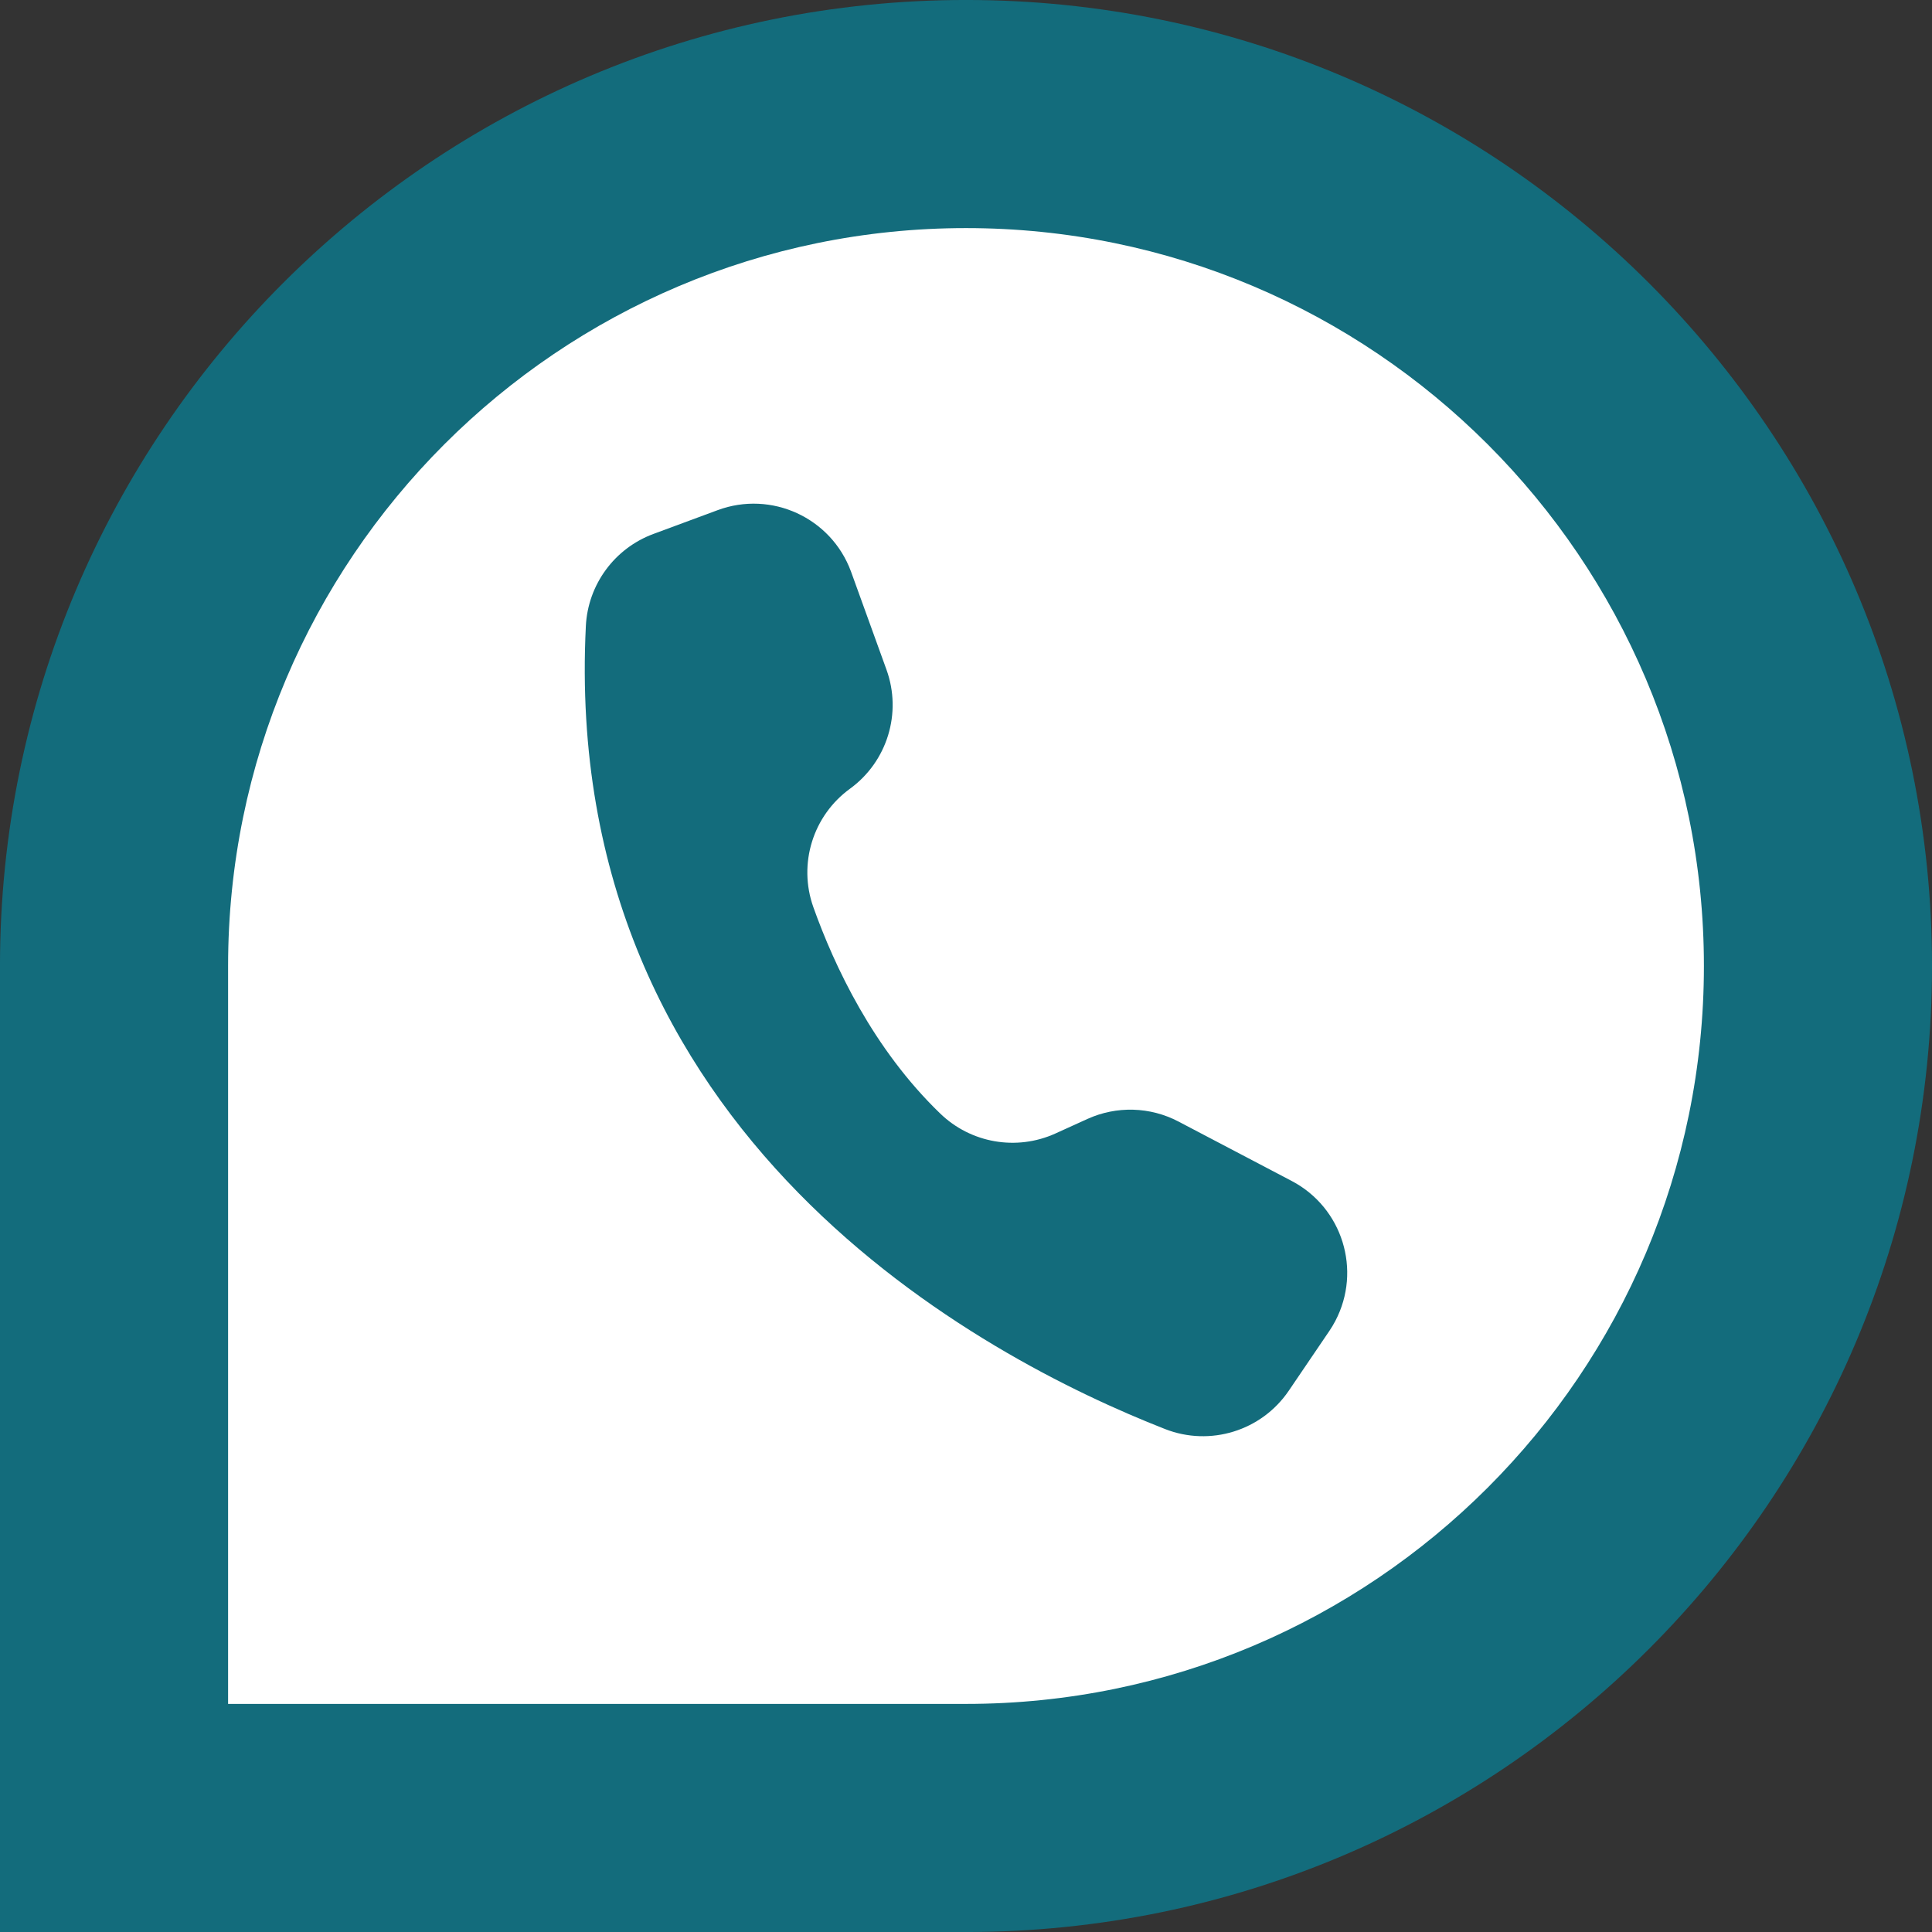
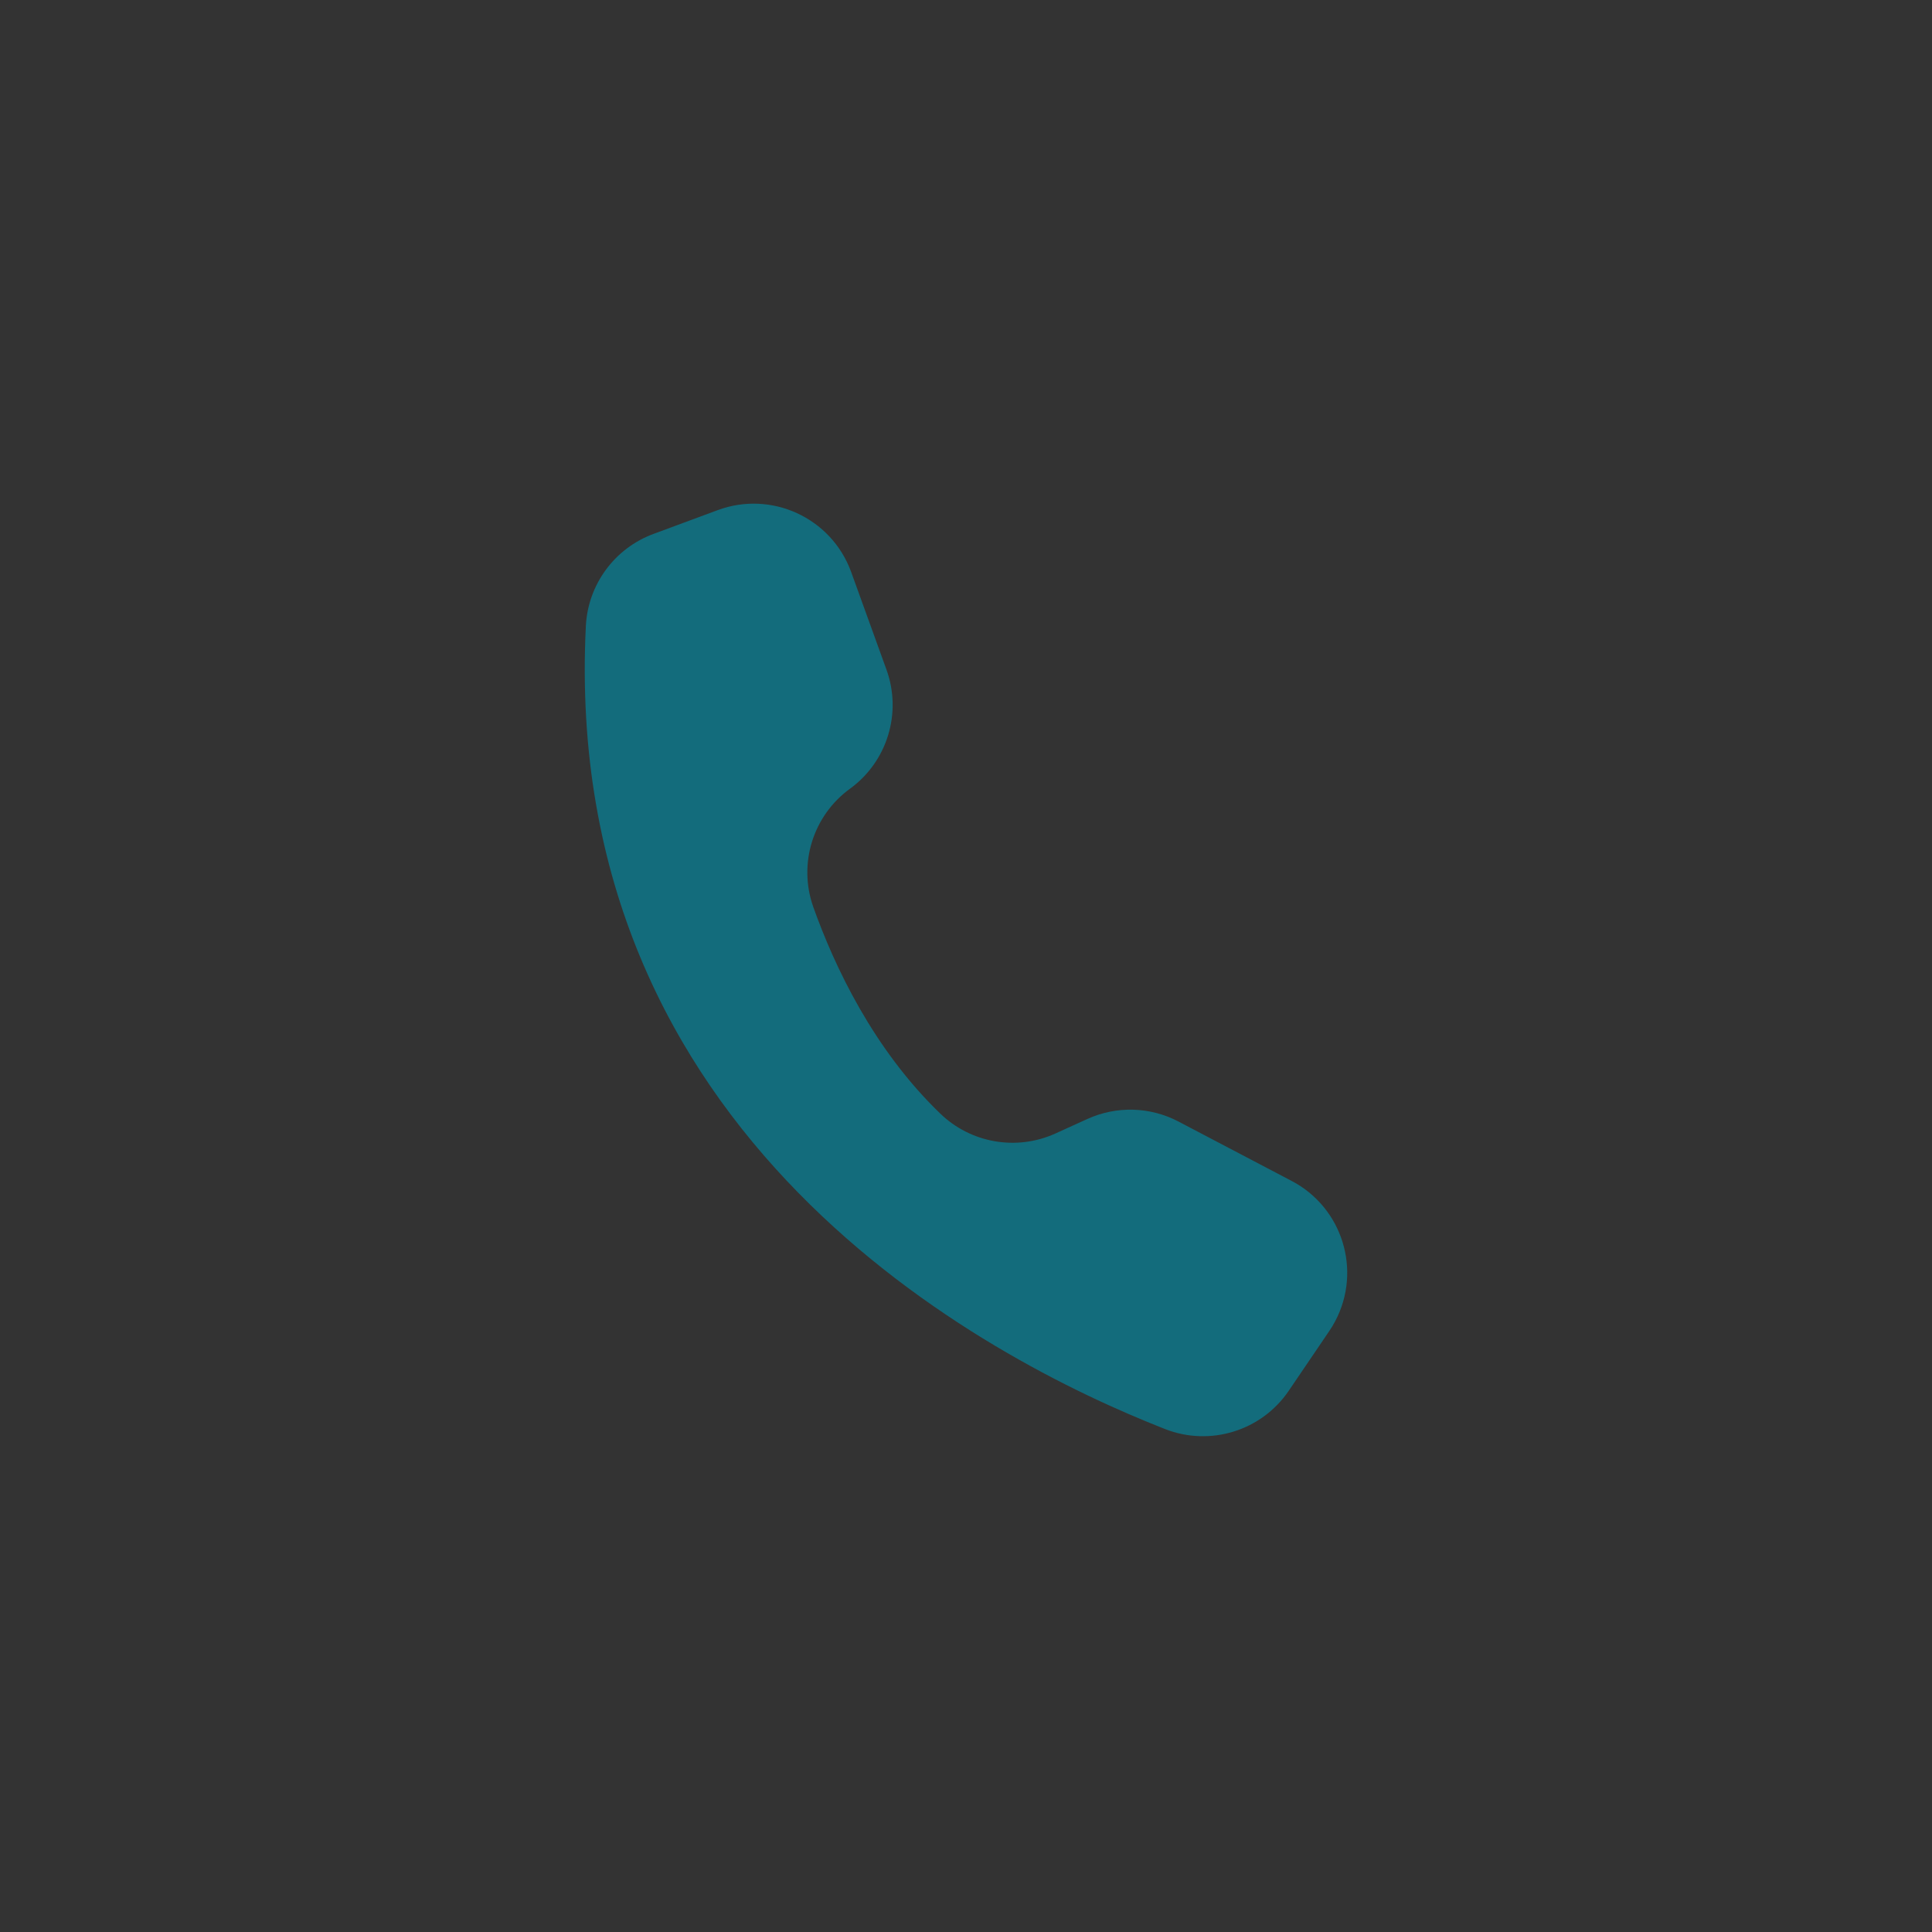
<svg xmlns="http://www.w3.org/2000/svg" data-name="Layer 1" fill="#000000" height="1444.8" preserveAspectRatio="xMidYMid meet" version="1" viewBox="277.6 277.6 1444.8 1444.8" width="1444.8" zoomAndPan="magnify">
  <rect x="277.6" y="277.6" width="1444.8" height="1444.8" fill="#333333" stroke="none" />
  <g id="change1_1">
-     <path d="M999.999,277.586h.001c398.711,0,722.413,323.702,722.413,722.413h0c0,398.712-323.702,722.415-722.413,722.415H277.586V999.999c0-398.711,323.702-722.413,722.413-722.413Z" fill="#136c7c" />
-   </g>
+     </g>
  <g id="change2_1">
-     <path d="M999.999,448.172h.001c304.562,0,551.827,247.265,551.827,551.827h0c0,304.563-247.265,551.828-551.827,551.828H448.172V999.999c0-304.562,247.265-551.827,551.827-551.827Z" fill="#ffffff" />
-   </g>
+     </g>
  <g id="change1_2">
    <path d="M1158.909,1116.325c-21.19-11.122-46.33-11.837-68.117-1.936l-23.956,10.889c-29.072,13.156-63.232,7.216-86.156-14.981-50.004-48.198-79.112-110.139-94.887-154.437-11.439-32.314-.261-68.303,27.472-88.449h0c27.882-20.312,38.991-56.6,27.26-89.039l-26.374-72.931-.207-.566c-14.876-40.155-59.487-60.647-99.642-45.772l-48.064,17.8c-29.114,10.793-48.989,37.905-50.52,68.917-18.94,382.209,298.079,547.573,433.094,600.444,33.744,13.256,72.17,1.377,92.546-28.608l30.336-44.694c1.641-2.418,3.143-4.926,4.501-7.513,19.9-37.916,5.294-84.786-32.623-104.685l-84.667-44.437h.001Z" fill="#136c7c" />
  </g>
</svg>